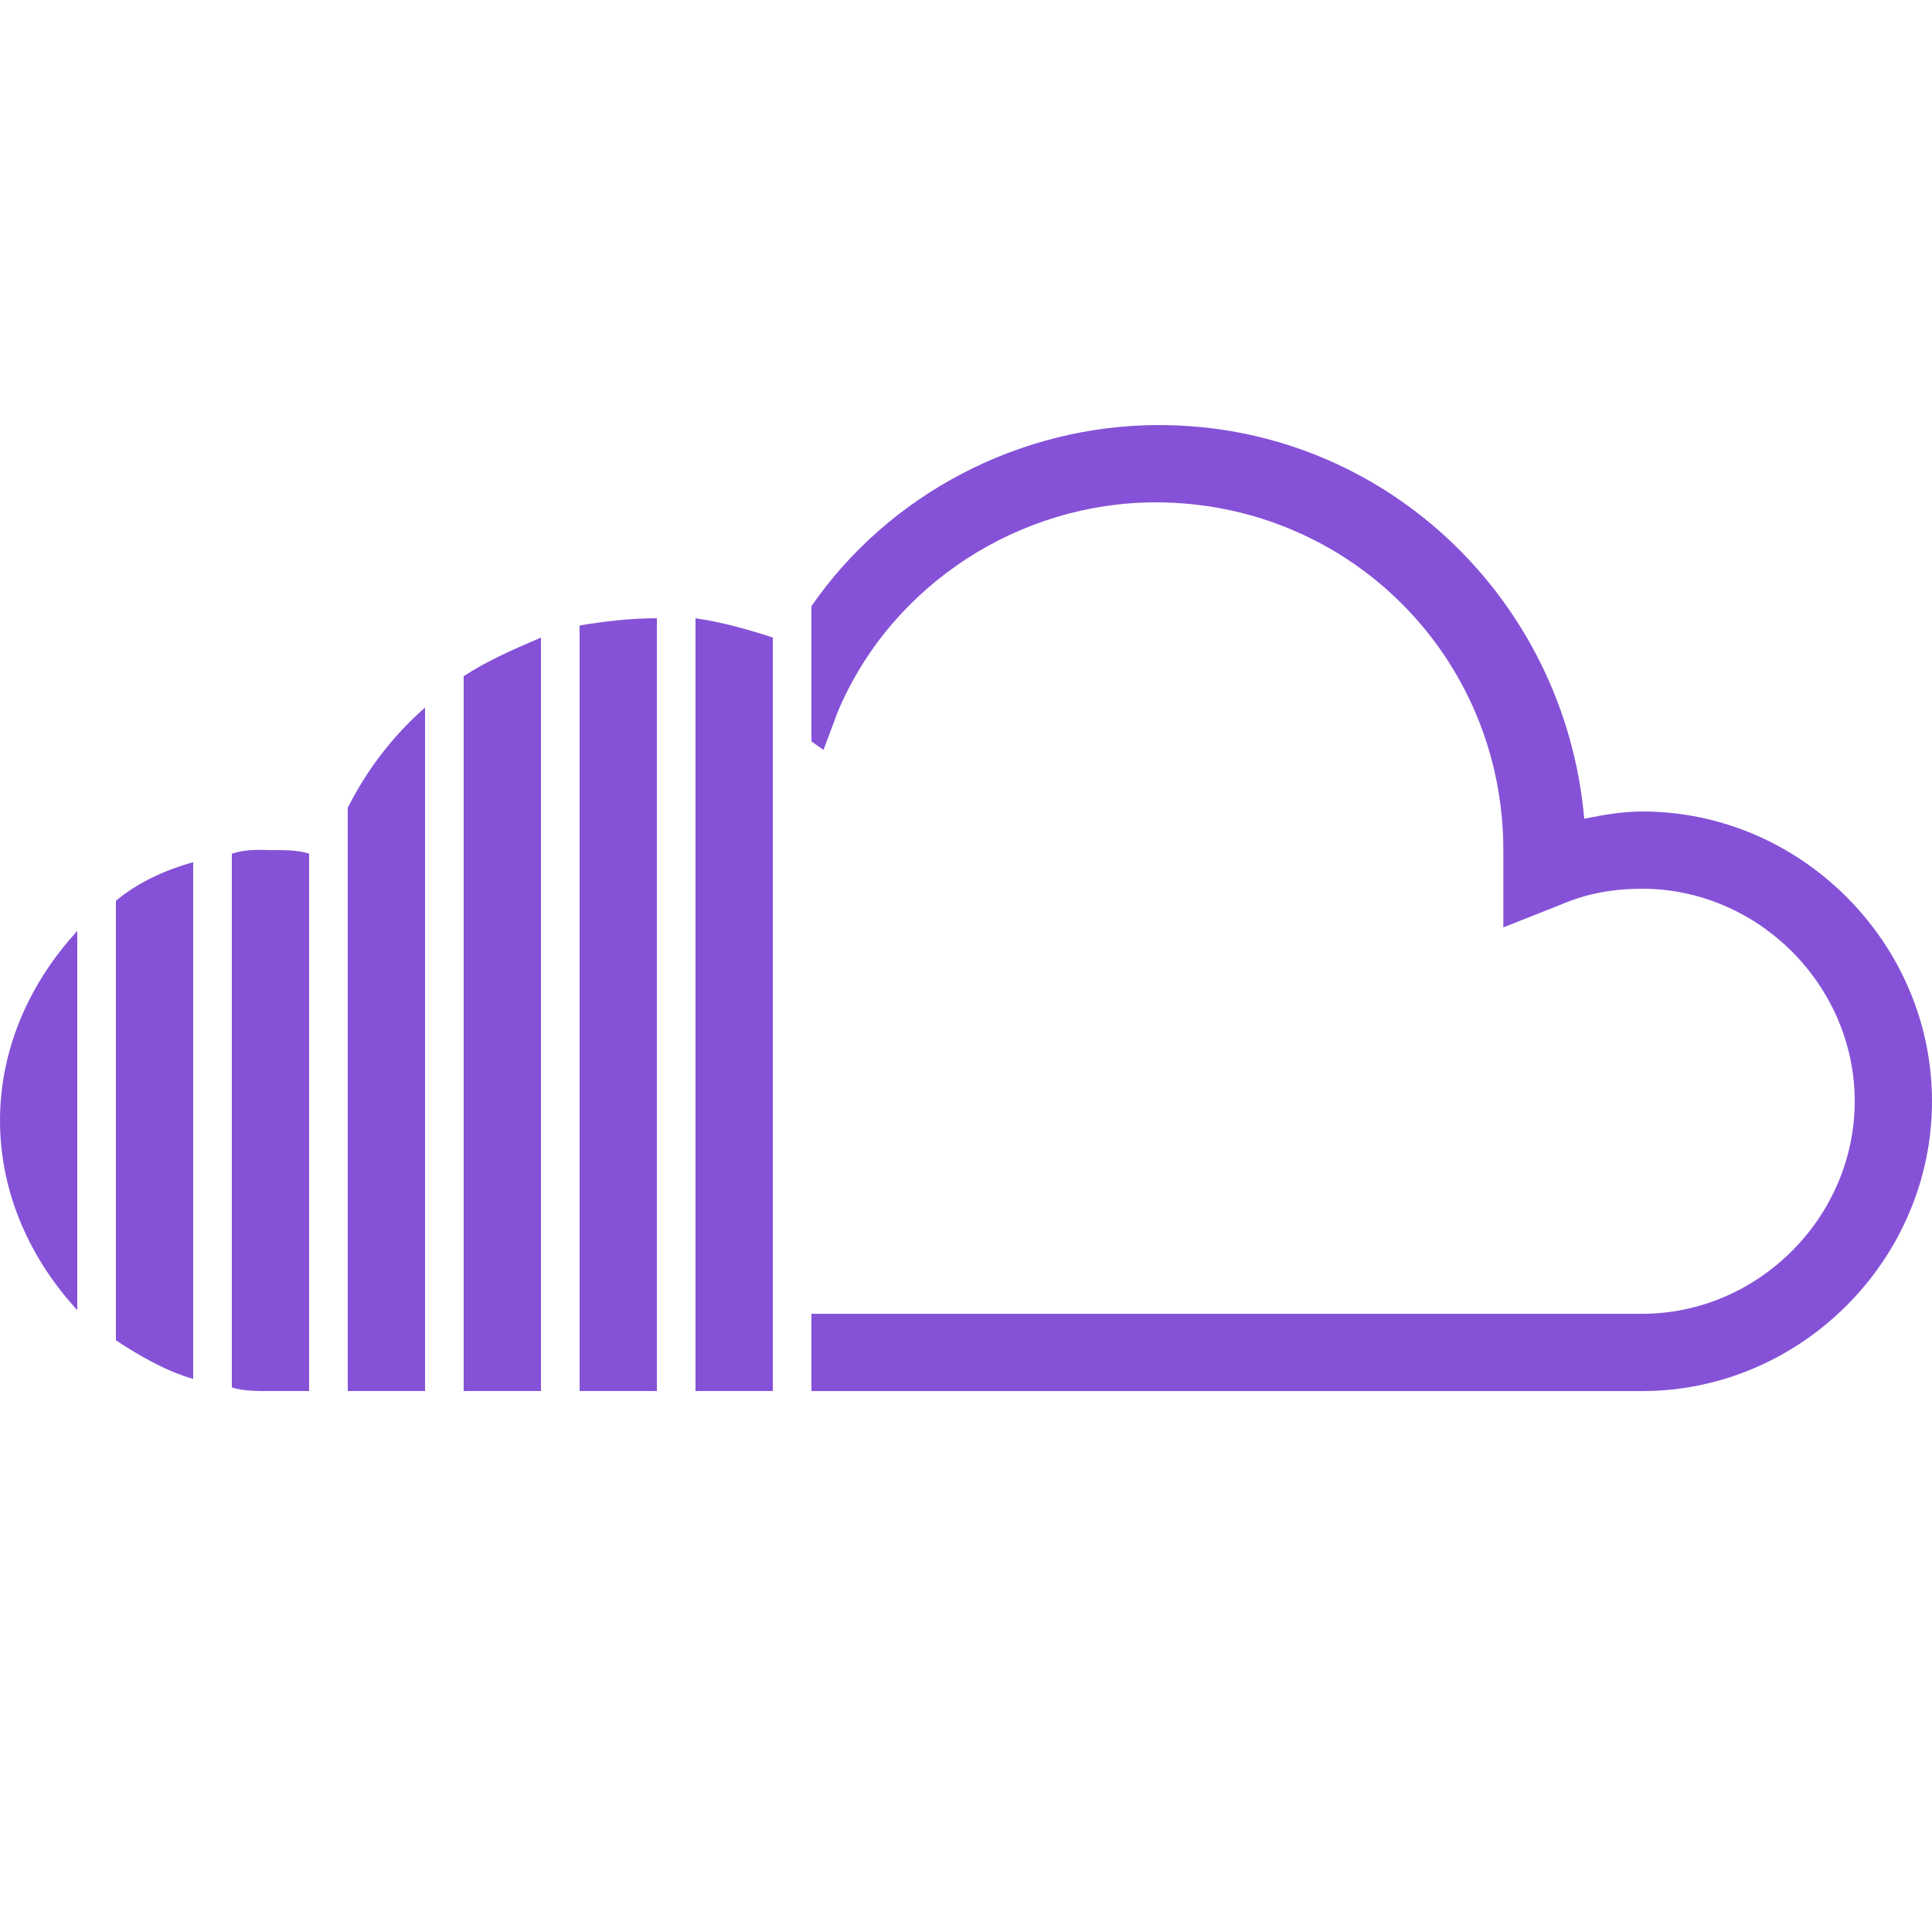
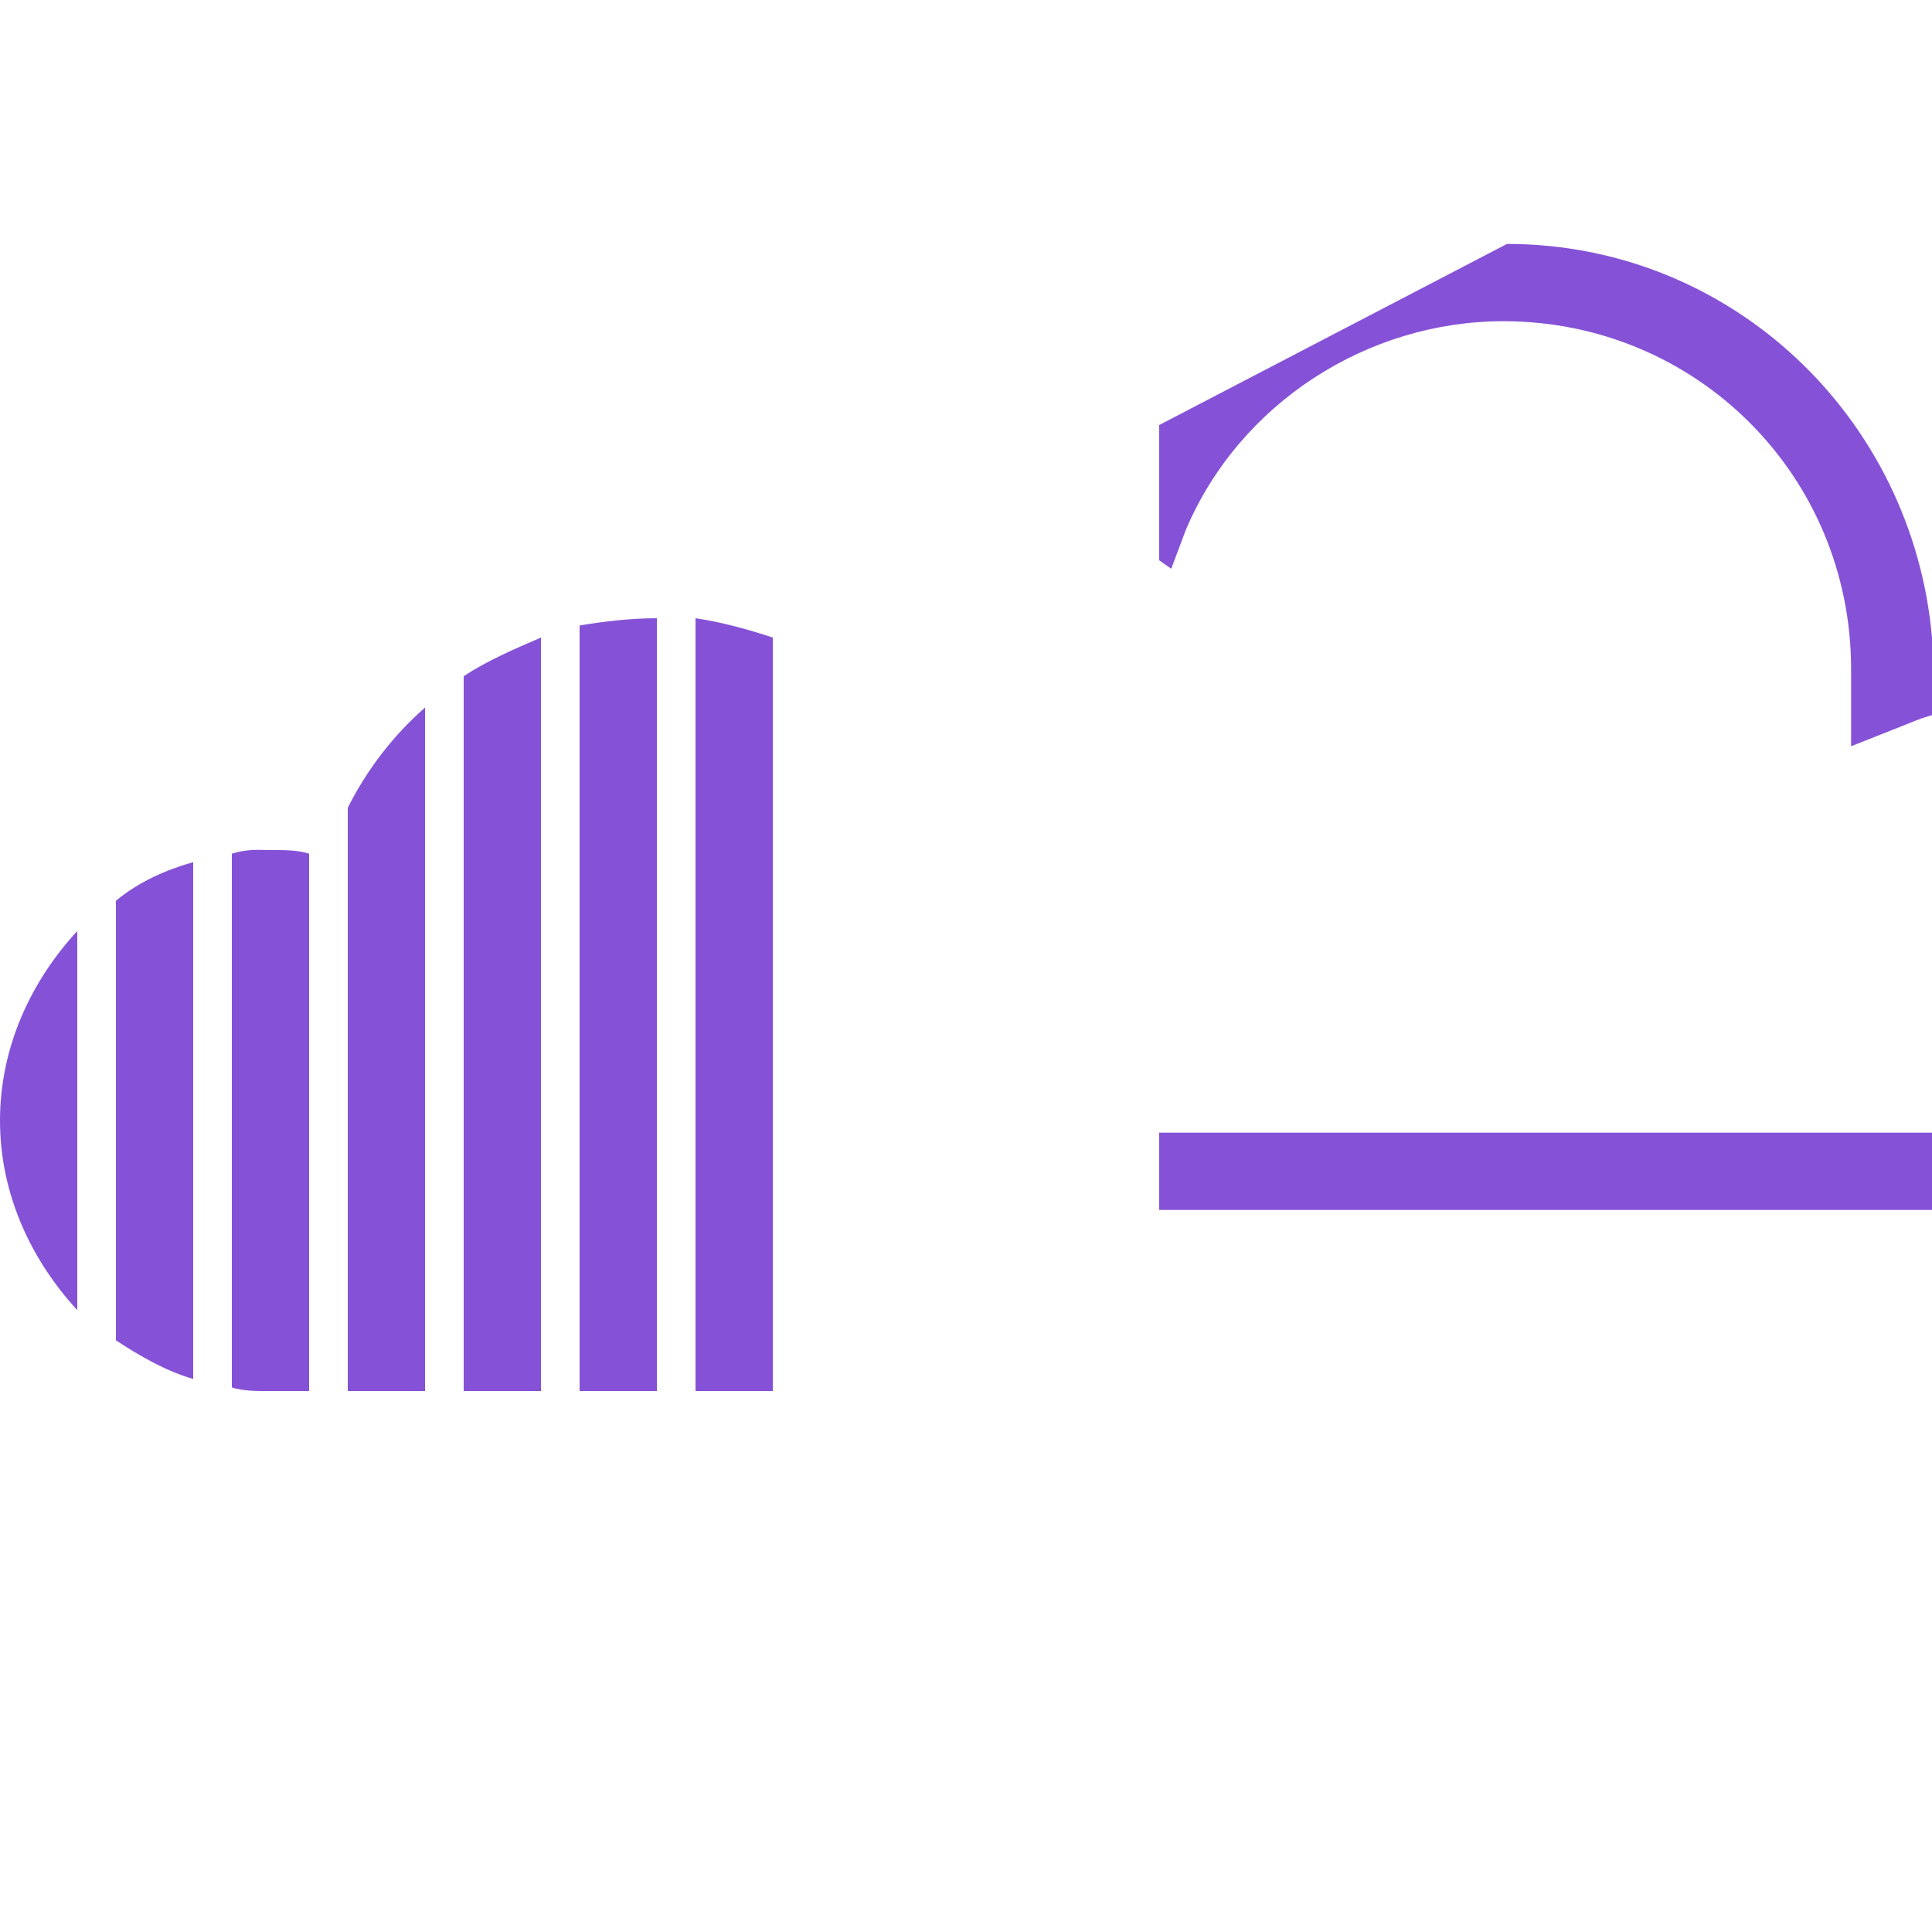
<svg xmlns="http://www.w3.org/2000/svg" viewBox="0,0,256,256" width="150px" height="150px">
  <g fill="#8552d7" fill-rule="nonzero" stroke="none" stroke-width="1" stroke-linecap="butt" stroke-linejoin="miter" stroke-miterlimit="10" stroke-dasharray="" stroke-dashoffset="0" font-family="none" font-weight="none" font-size="none" text-anchor="none" style="mix-blend-mode: normal">
    <g transform="scale(5.12,5.12)">
-       <path d="M30,11c-3.602,0 -7,1.789 -9,4.688v3.5l0.312,0.219l0.375,-1c1.398,-3.301 4.719,-5.406 8.219,-5.406c5,0 9,4 9,9v2l1.5,-0.594c0.699,-0.301 1.395,-0.406 2.094,-0.406c3,0 5.5,2.5 5.5,5.5c0,3 -2.5,5.5 -5.5,5.5h-21.5v2h21.5c4.102,0 7.5,-3.398 7.5,-7.5c0,-4.102 -3.398,-7.5 -7.5,-7.5c-0.5,0 -1,0.086 -1.5,0.188c-0.5,-5.699 -5.199,-10.188 -11,-10.188zM17,16c-0.699,0 -1.398,0.086 -2,0.188v19.812h2zM18,16v20h2v-19.5c-0.602,-0.199 -1.301,-0.398 -2,-0.5zM14,16.5c-0.699,0.301 -1.398,0.602 -2,1v18.5h2zM11,18.312c-0.801,0.699 -1.5,1.594 -2,2.594v15.094h2zM6.5,22c-0.176,0.012 -0.352,0.043 -0.5,0.094v13.812c0.301,0.102 0.699,0.094 1,0.094h1v-13.906c-0.301,-0.102 -0.699,-0.094 -1,-0.094c-0.148,0 -0.324,-0.012 -0.5,0zM5,22.312c-0.699,0.199 -1.398,0.5 -2,1v11.375c0.602,0.398 1.301,0.801 2,1zM2,24.094c-1.199,1.301 -2,3.008 -2,4.906c0,1.898 0.801,3.605 2,4.906z" />
+       <path d="M30,11v3.5l0.312,0.219l0.375,-1c1.398,-3.301 4.719,-5.406 8.219,-5.406c5,0 9,4 9,9v2l1.5,-0.594c0.699,-0.301 1.395,-0.406 2.094,-0.406c3,0 5.5,2.5 5.5,5.5c0,3 -2.5,5.5 -5.5,5.5h-21.5v2h21.5c4.102,0 7.5,-3.398 7.5,-7.5c0,-4.102 -3.398,-7.5 -7.5,-7.5c-0.5,0 -1,0.086 -1.5,0.188c-0.5,-5.699 -5.199,-10.188 -11,-10.188zM17,16c-0.699,0 -1.398,0.086 -2,0.188v19.812h2zM18,16v20h2v-19.5c-0.602,-0.199 -1.301,-0.398 -2,-0.5zM14,16.5c-0.699,0.301 -1.398,0.602 -2,1v18.5h2zM11,18.312c-0.801,0.699 -1.5,1.594 -2,2.594v15.094h2zM6.5,22c-0.176,0.012 -0.352,0.043 -0.5,0.094v13.812c0.301,0.102 0.699,0.094 1,0.094h1v-13.906c-0.301,-0.102 -0.699,-0.094 -1,-0.094c-0.148,0 -0.324,-0.012 -0.5,0zM5,22.312c-0.699,0.199 -1.398,0.5 -2,1v11.375c0.602,0.398 1.301,0.801 2,1zM2,24.094c-1.199,1.301 -2,3.008 -2,4.906c0,1.898 0.801,3.605 2,4.906z" />
    </g>
  </g>
</svg>